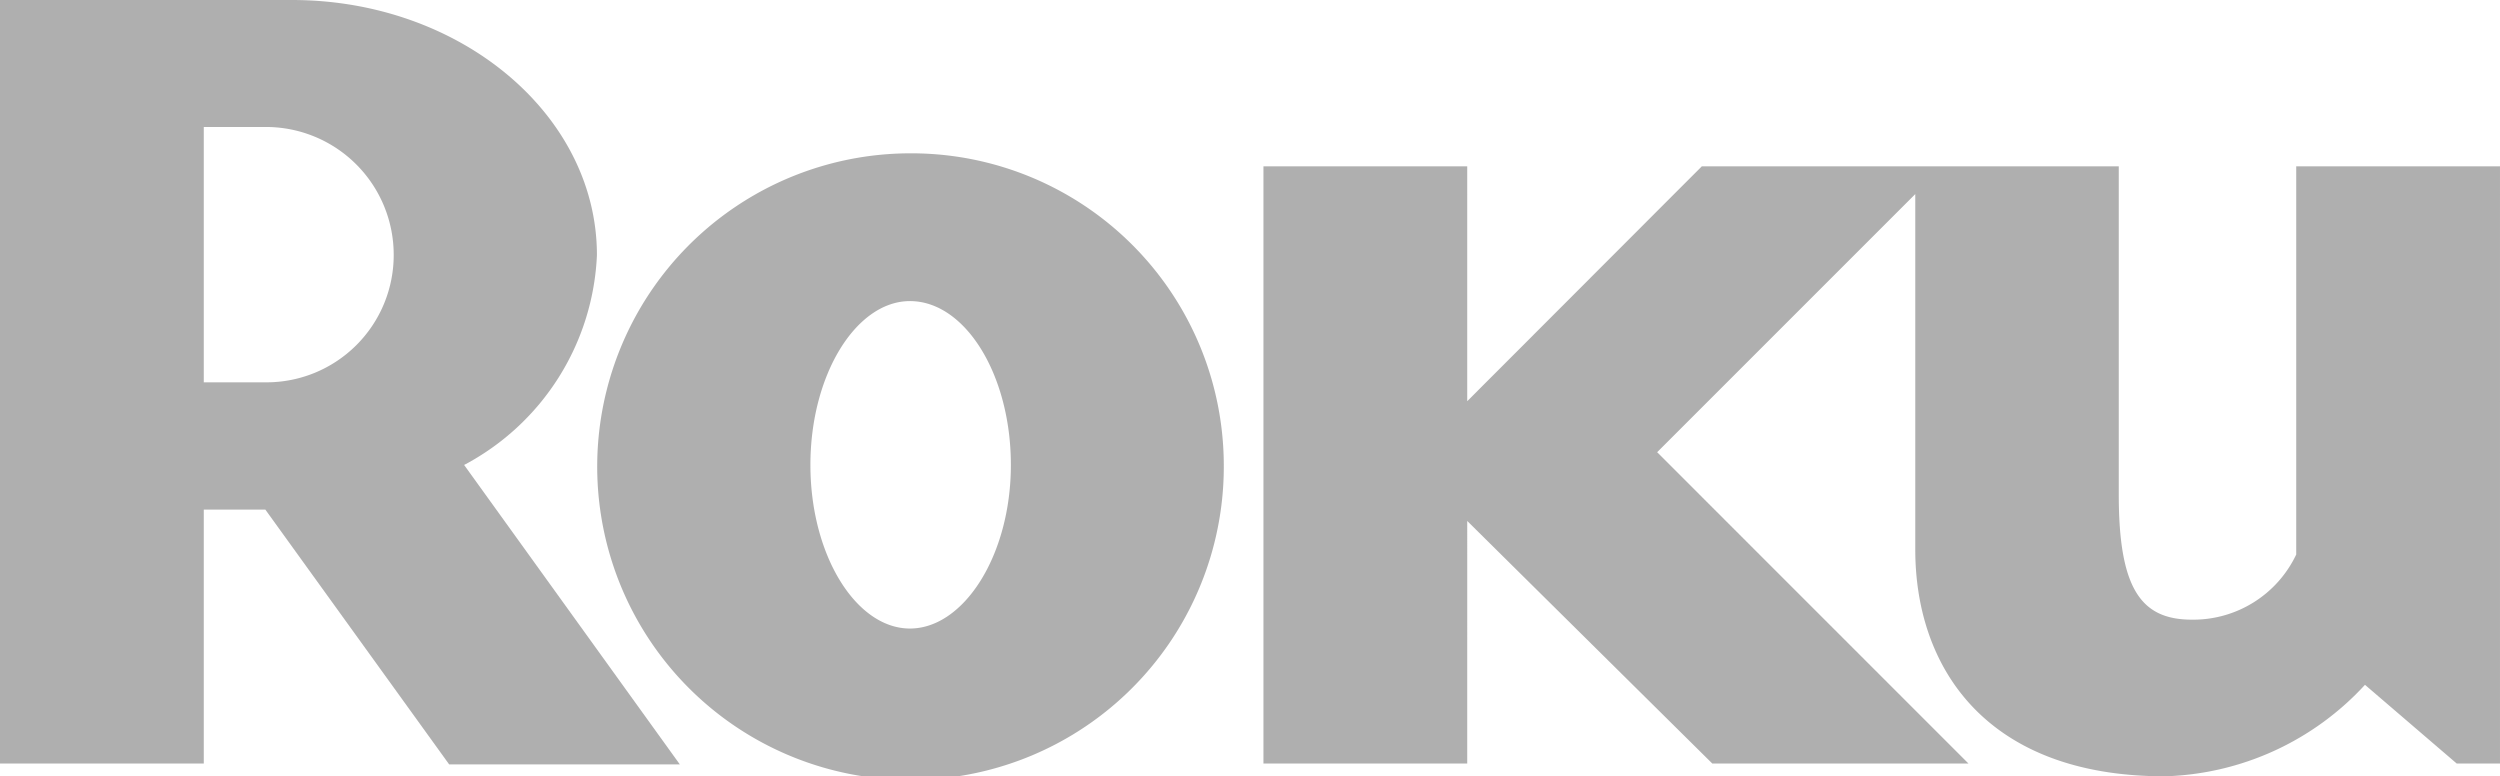
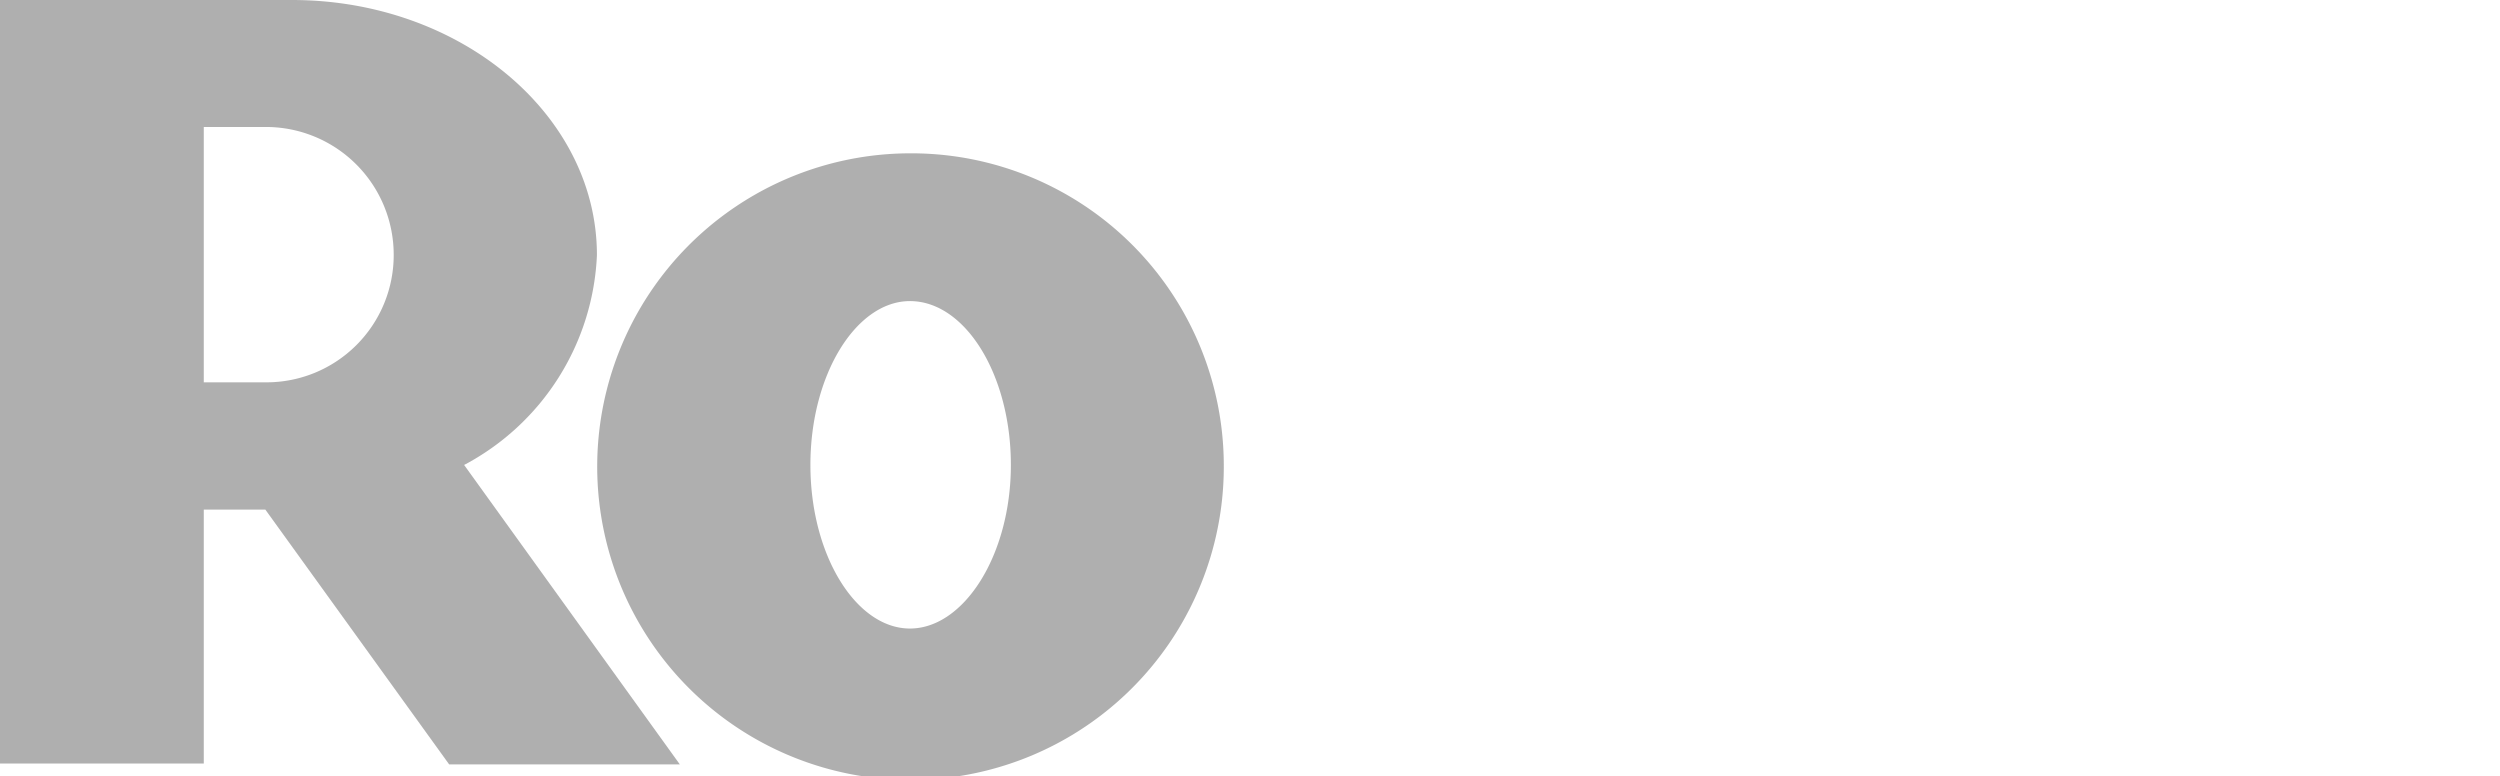
<svg xmlns="http://www.w3.org/2000/svg" viewBox="0 0 90.17 28">
  <title>roku</title>
  <g id="Layer_2" data-name="Layer 2">
    <g id="Layer_1-2" data-name="Layer 1">
      <g style="opacity:0.5">
        <path d="M24.54,27.57H16.2L9.57,18.38H7.35v9.16H0V0H10.53c6.07,0,11,4.13,11,9.2a9,9,0,0,1-4.79,7.57l7.78,10.8M14.2,9.2A4.61,4.61,0,0,0,9.62,4.58H7.35v9.21H9.62A4.59,4.59,0,0,0,14.2,9.2Z" style="fill:#606060" />
        <path d="M44.14,16.77A11.3,11.3,0,1,1,32.82,5.53,11.27,11.27,0,0,1,44.14,16.77M32.82,10.86c-1.94,0-3.59,2.65-3.59,5.91s1.65,5.9,3.59,5.9,3.64-2.64,3.64-5.9S34.81,10.86,32.82,10.86Z" style="fill:#606060" />
-         <path d="M61.38,6l-8.46,8.47V6H45.57V27.54h7.35V18.79l8.84,8.75H71L59.77,16.31,69.08,7V19.82c0,4.26,2.55,8.18,9,8.18a10.2,10.2,0,0,0,7.22-3.3l3.31,2.84h1.56V6H82.82V20a4.11,4.11,0,0,1-3.76,2.35c-1.81,0-2.64-1.07-2.64-4.5V6Z" style="fill:#606060" />
      </g>
    </g>
  </g>
</svg>